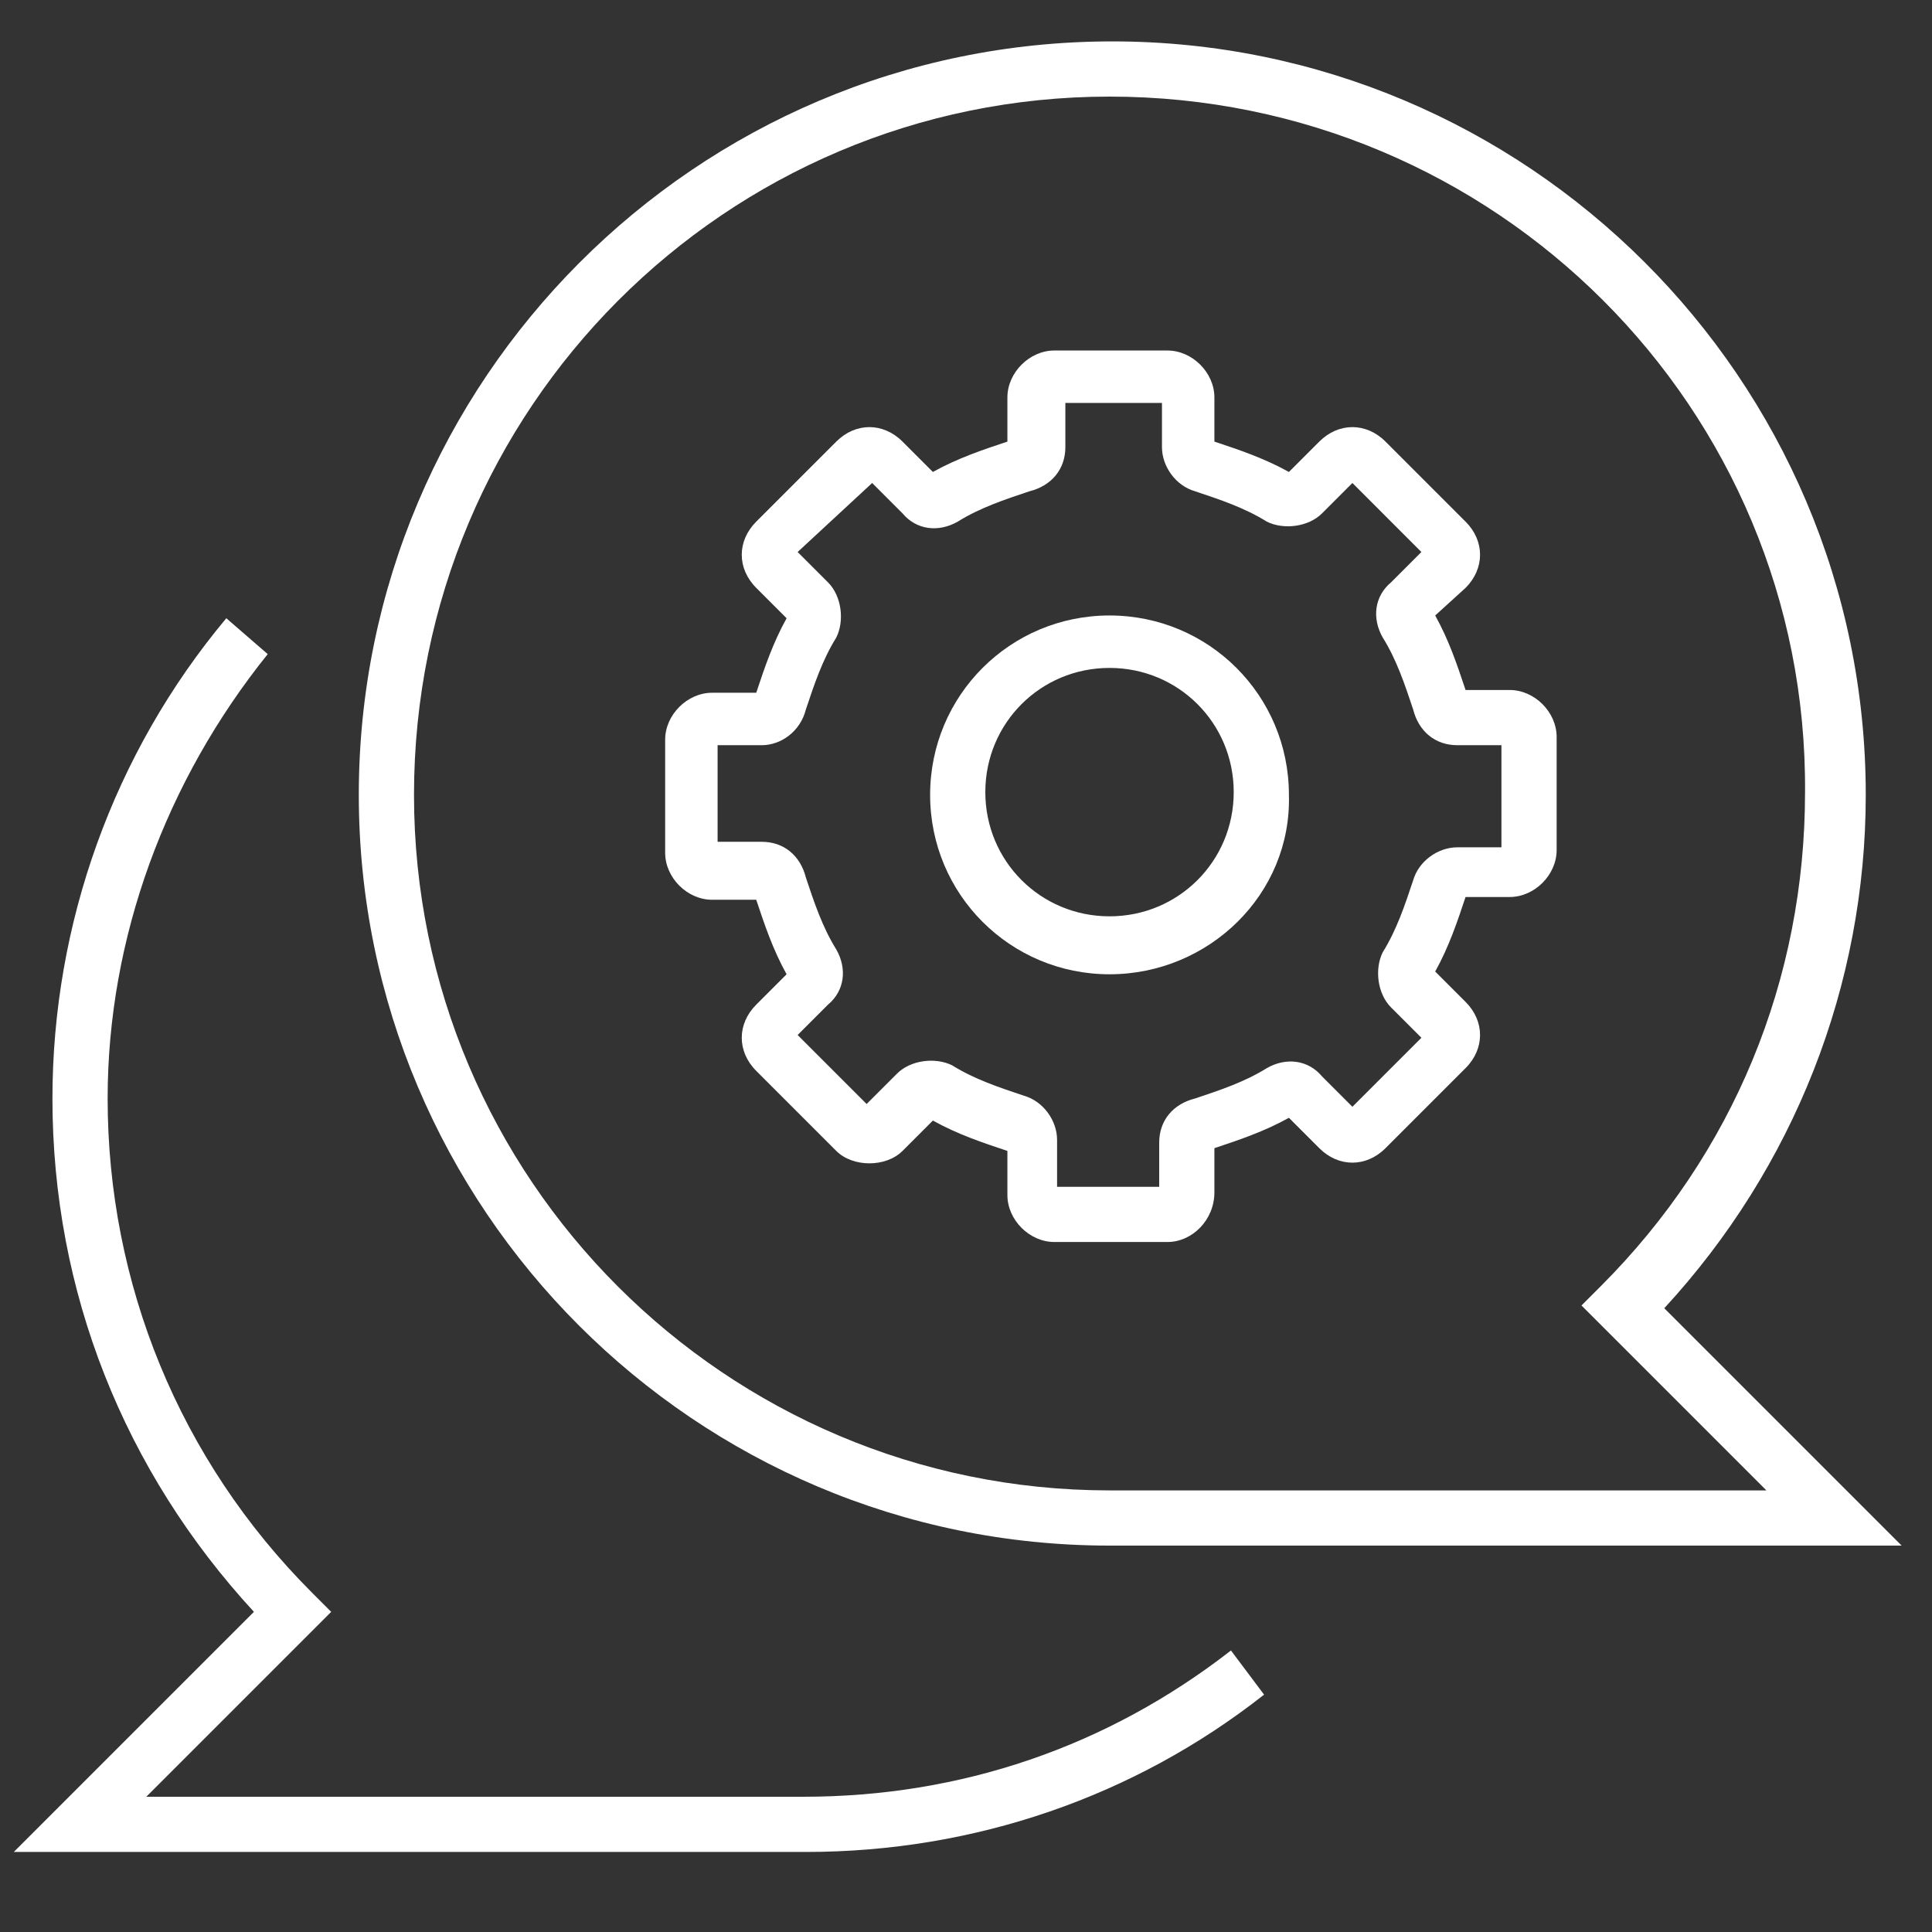
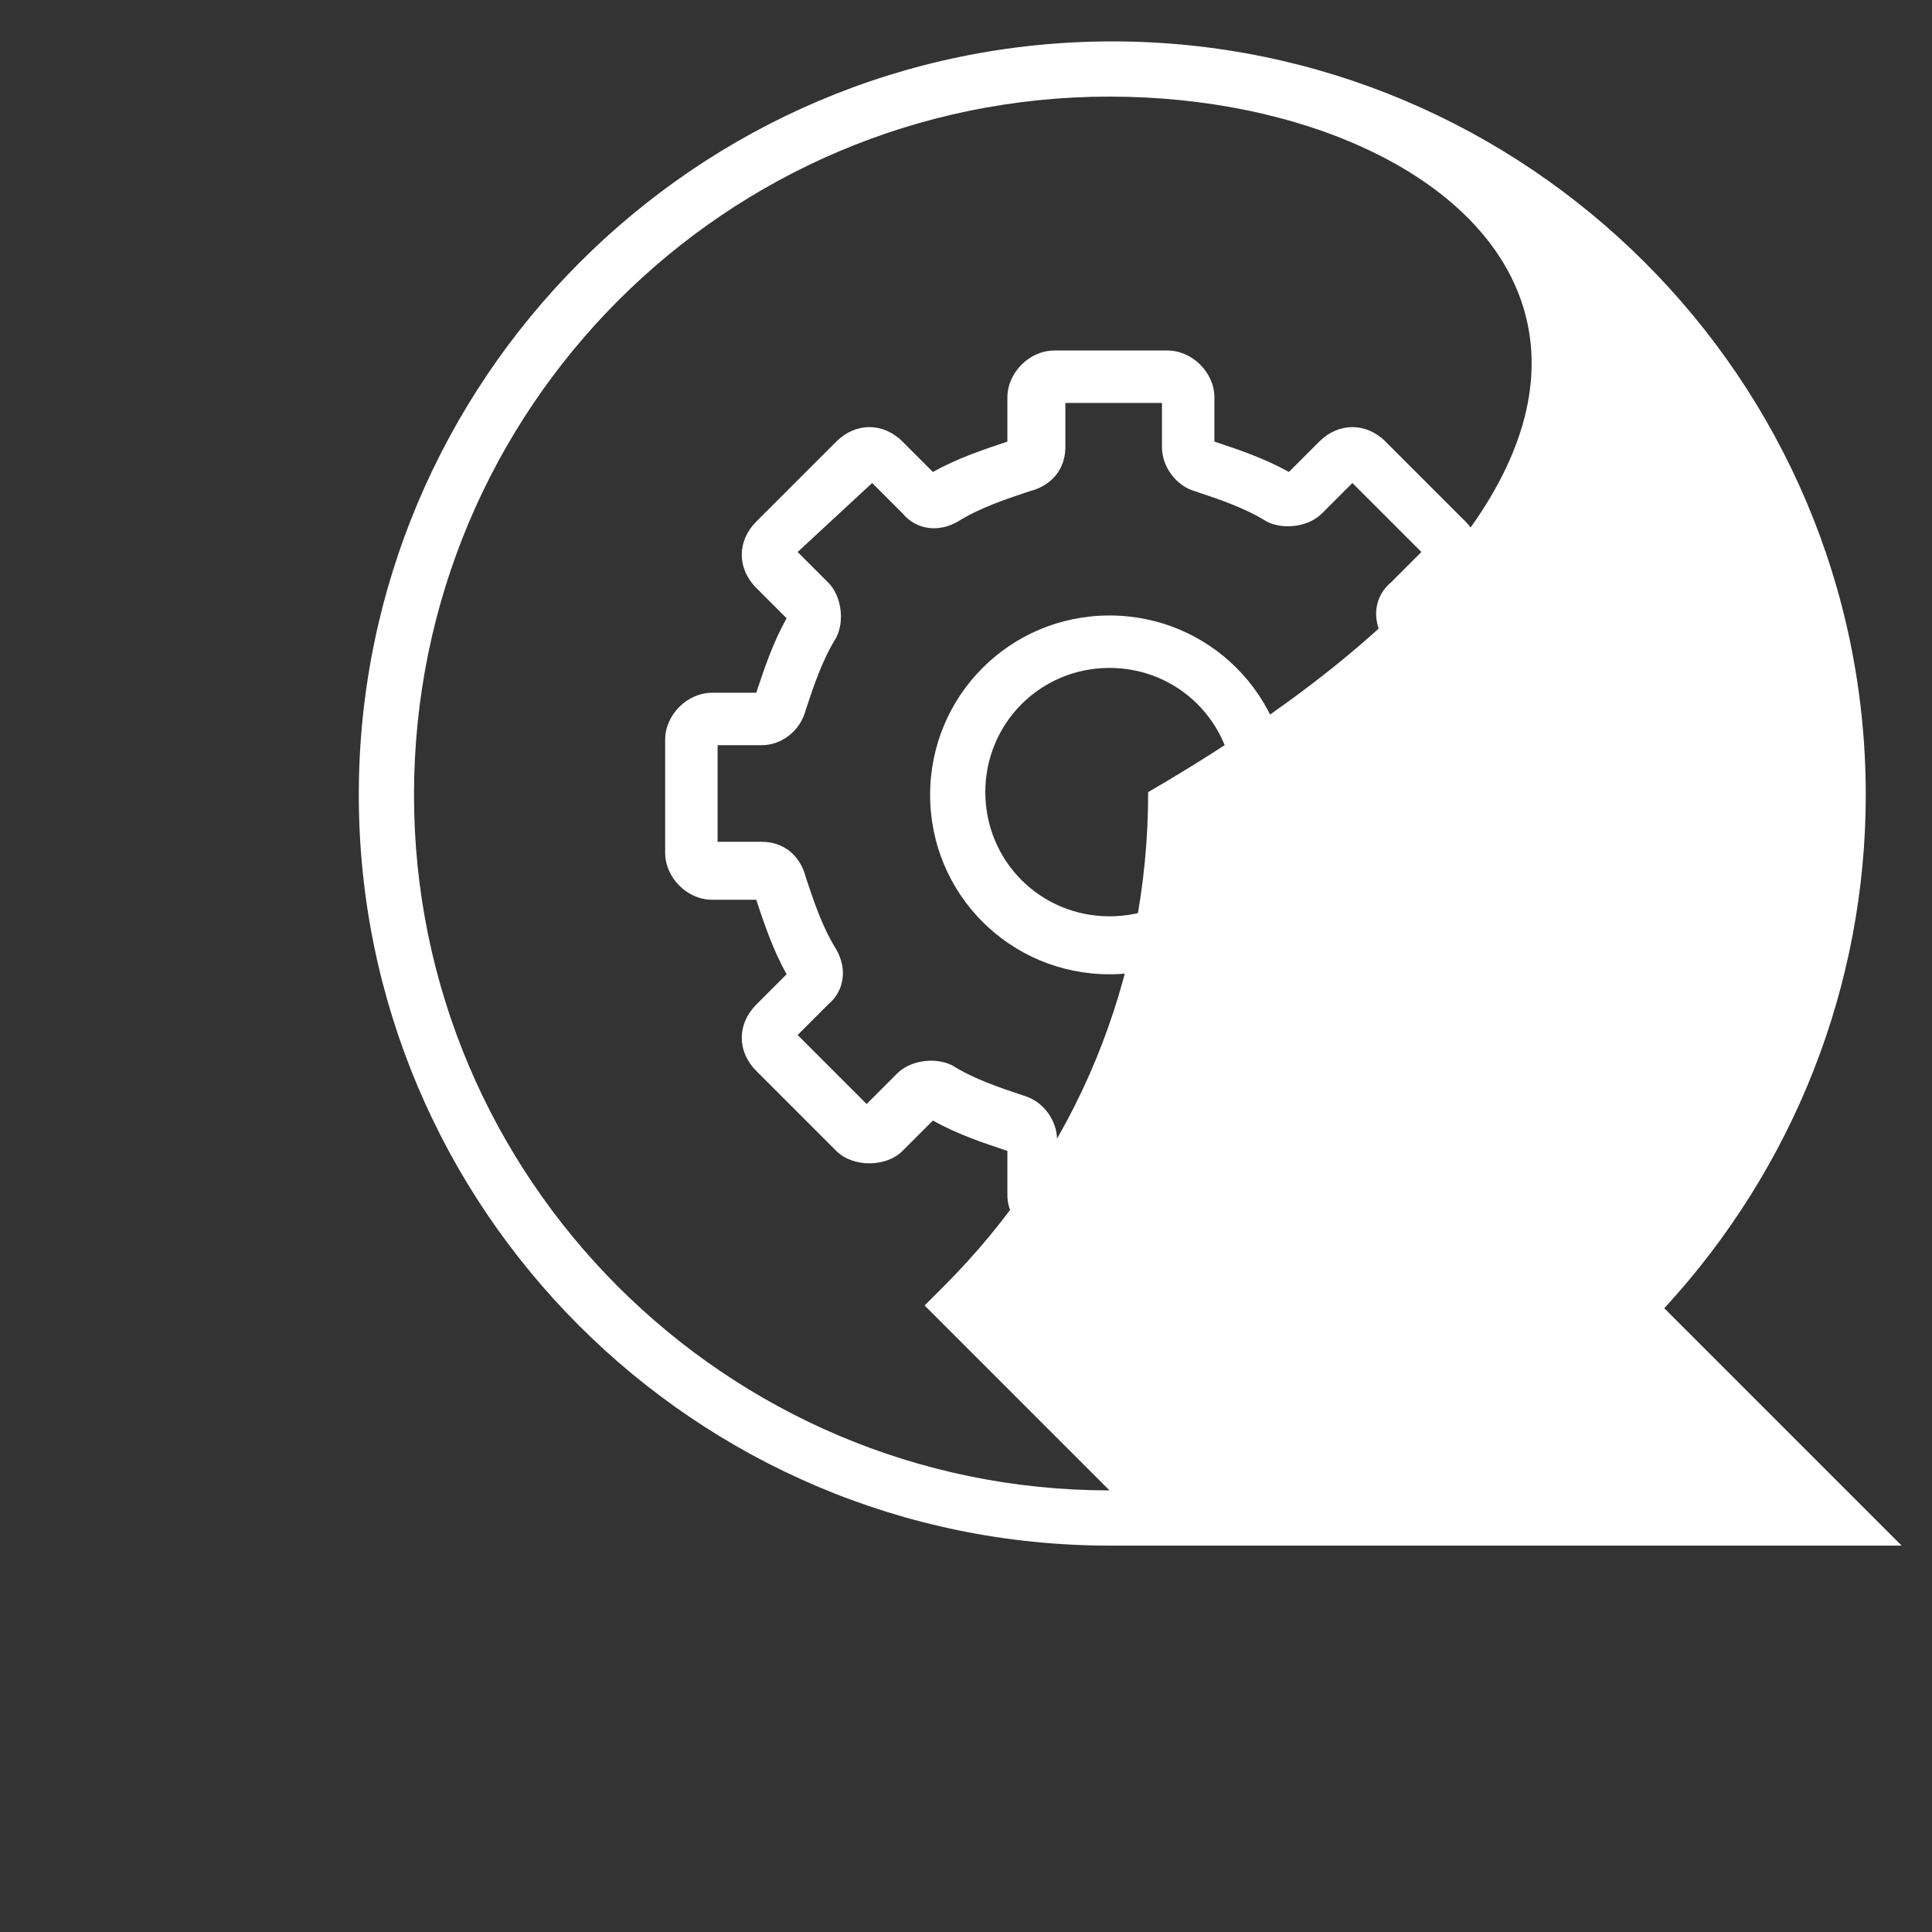
<svg xmlns="http://www.w3.org/2000/svg" version="1.1" id="Layer_1" x="0px" y="0px" width="70px" height="70px" viewBox="0 0 70 70" style="enable-background:new 0 0 70 70;" xml:space="preserve">
  <rect x="0" y="0" width="70" height="70" fill="#333333" stroke="none" />
  <style type="text/css">
	.st0{fill:#FFFFFF;}
</style>
  <g>
-     <path class="st0" d="M68.9,56H40.2C25.2,56,13,43.8,13,28.8c0-15,12.2-27.3,27.3-27.3c15,0,27.3,12.2,27.3,27.3   c0,6.9-2.6,13.5-7.3,18.6L68.9,56z M40.2,3.5C26.3,3.5,15,14.8,15,28.8C15,42.7,26.3,54,40.2,54h23.8l-6.7-6.7l0.7-0.7   c4.8-4.8,7.4-11.1,7.4-17.9C65.5,14.8,54.2,3.5,40.2,3.5z" />
-     <path class="st0" d="M29.2,67.1H0.5l8.7-8.7c-4.7-5.1-7.3-11.6-7.3-18.6c0-6.3,2.2-12.5,6.3-17.4l1.5,1.3C6,28.3,3.9,34,3.9,39.8   c0,6.7,2.6,13.1,7.4,17.9l0.7,0.7l-6.7,6.7h23.8c5.7,0,11-1.8,15.5-5.3l1.2,1.6C41.1,65.1,35.3,67.1,29.2,67.1z" />
+     <path class="st0" d="M68.9,56H40.2C25.2,56,13,43.8,13,28.8c0-15,12.2-27.3,27.3-27.3c15,0,27.3,12.2,27.3,27.3   c0,6.9-2.6,13.5-7.3,18.6L68.9,56z M40.2,3.5C26.3,3.5,15,14.8,15,28.8C15,42.7,26.3,54,40.2,54l-6.7-6.7l0.7-0.7   c4.8-4.8,7.4-11.1,7.4-17.9C65.5,14.8,54.2,3.5,40.2,3.5z" />
    <path class="st0" d="M40.2,35.3c-3.6,0-6.5-2.9-6.5-6.5c0-3.6,2.9-6.5,6.5-6.5s6.5,2.9,6.5,6.5C46.8,32.4,43.8,35.3,40.2,35.3z    M40.2,24.2c-2.5,0-4.5,2-4.5,4.5s2,4.5,4.5,4.5s4.5-2,4.5-4.5S42.7,24.2,40.2,24.2z" />
    <path class="st0" d="M42.3,45h-4.1c-0.9,0-1.7-0.8-1.7-1.7v-1.6c-0.9-0.3-1.8-0.6-2.7-1.1l-1.1,1.1c-0.6,0.6-1.8,0.6-2.4,0   l-2.9-2.9c-0.7-0.7-0.7-1.7,0-2.4l1.1-1.1c-0.5-0.9-0.8-1.8-1.1-2.7h-1.6c-0.9,0-1.7-0.8-1.7-1.7v-4.1c0-0.9,0.8-1.7,1.7-1.7h1.6   c0.3-0.9,0.6-1.8,1.1-2.7l-1.1-1.1c-0.7-0.7-0.7-1.7,0-2.4l2.9-2.9c0.7-0.7,1.7-0.7,2.4,0l1.1,1.1c0.9-0.5,1.8-0.8,2.7-1.1v-1.6   c0-0.9,0.8-1.7,1.7-1.7h4.1c0.9,0,1.7,0.8,1.7,1.7v1.6c0.9,0.3,1.8,0.6,2.7,1.1l1.1-1.1c0.7-0.7,1.7-0.7,2.4,0l2.9,2.9   c0.7,0.7,0.7,1.7,0,2.4L52,22.3c0.5,0.9,0.8,1.8,1.1,2.7h1.6c0.9,0,1.7,0.8,1.7,1.7v4.1c0,0.9-0.8,1.7-1.7,1.7h-1.6   c-0.3,0.9-0.6,1.8-1.1,2.7l1.1,1.1c0.7,0.7,0.7,1.7,0,2.4l-2.9,2.9c-0.7,0.7-1.7,0.7-2.4,0l-1.1-1.1c-0.9,0.5-1.8,0.8-2.7,1.1v1.6   C44,44.2,43.2,45,42.3,45z M38.5,43H42v-1.6c0-0.8,0.5-1.4,1.3-1.6c0.9-0.3,1.8-0.6,2.6-1.1c0.7-0.4,1.5-0.3,2,0.3l1.1,1.1l2.5-2.5   l-1.1-1.1c-0.5-0.5-0.6-1.4-0.3-2c0.5-0.8,0.8-1.7,1.1-2.6c0.2-0.7,0.9-1.2,1.6-1.2h1.6V27h-1.6c-0.8,0-1.4-0.5-1.6-1.3   c-0.3-0.9-0.6-1.8-1.1-2.6c-0.4-0.7-0.3-1.5,0.3-2l1.1-1.1L49,17.5l-1.1,1.1c-0.5,0.5-1.4,0.6-2,0.3c-0.8-0.5-1.7-0.8-2.6-1.1   c-0.7-0.2-1.2-0.9-1.2-1.6v-1.6h-3.5v1.6c0,0.8-0.5,1.4-1.3,1.6c-0.9,0.3-1.8,0.6-2.6,1.1c-0.7,0.4-1.5,0.3-2-0.3l-1.1-1.1L28.9,20   l1.1,1.1c0.5,0.5,0.6,1.4,0.3,2c-0.5,0.8-0.8,1.7-1.1,2.6C29,26.5,28.3,27,27.6,27H26v3.5h1.6c0.8,0,1.4,0.5,1.6,1.3   c0.3,0.9,0.6,1.8,1.1,2.6c0.4,0.7,0.3,1.5-0.3,2l-1.1,1.1l2.5,2.5l1.1-1.1c0.5-0.5,1.4-0.6,2-0.3c0.8,0.5,1.7,0.8,2.6,1.1   c0.7,0.2,1.2,0.9,1.2,1.6V43z" />
  </g>
</svg>